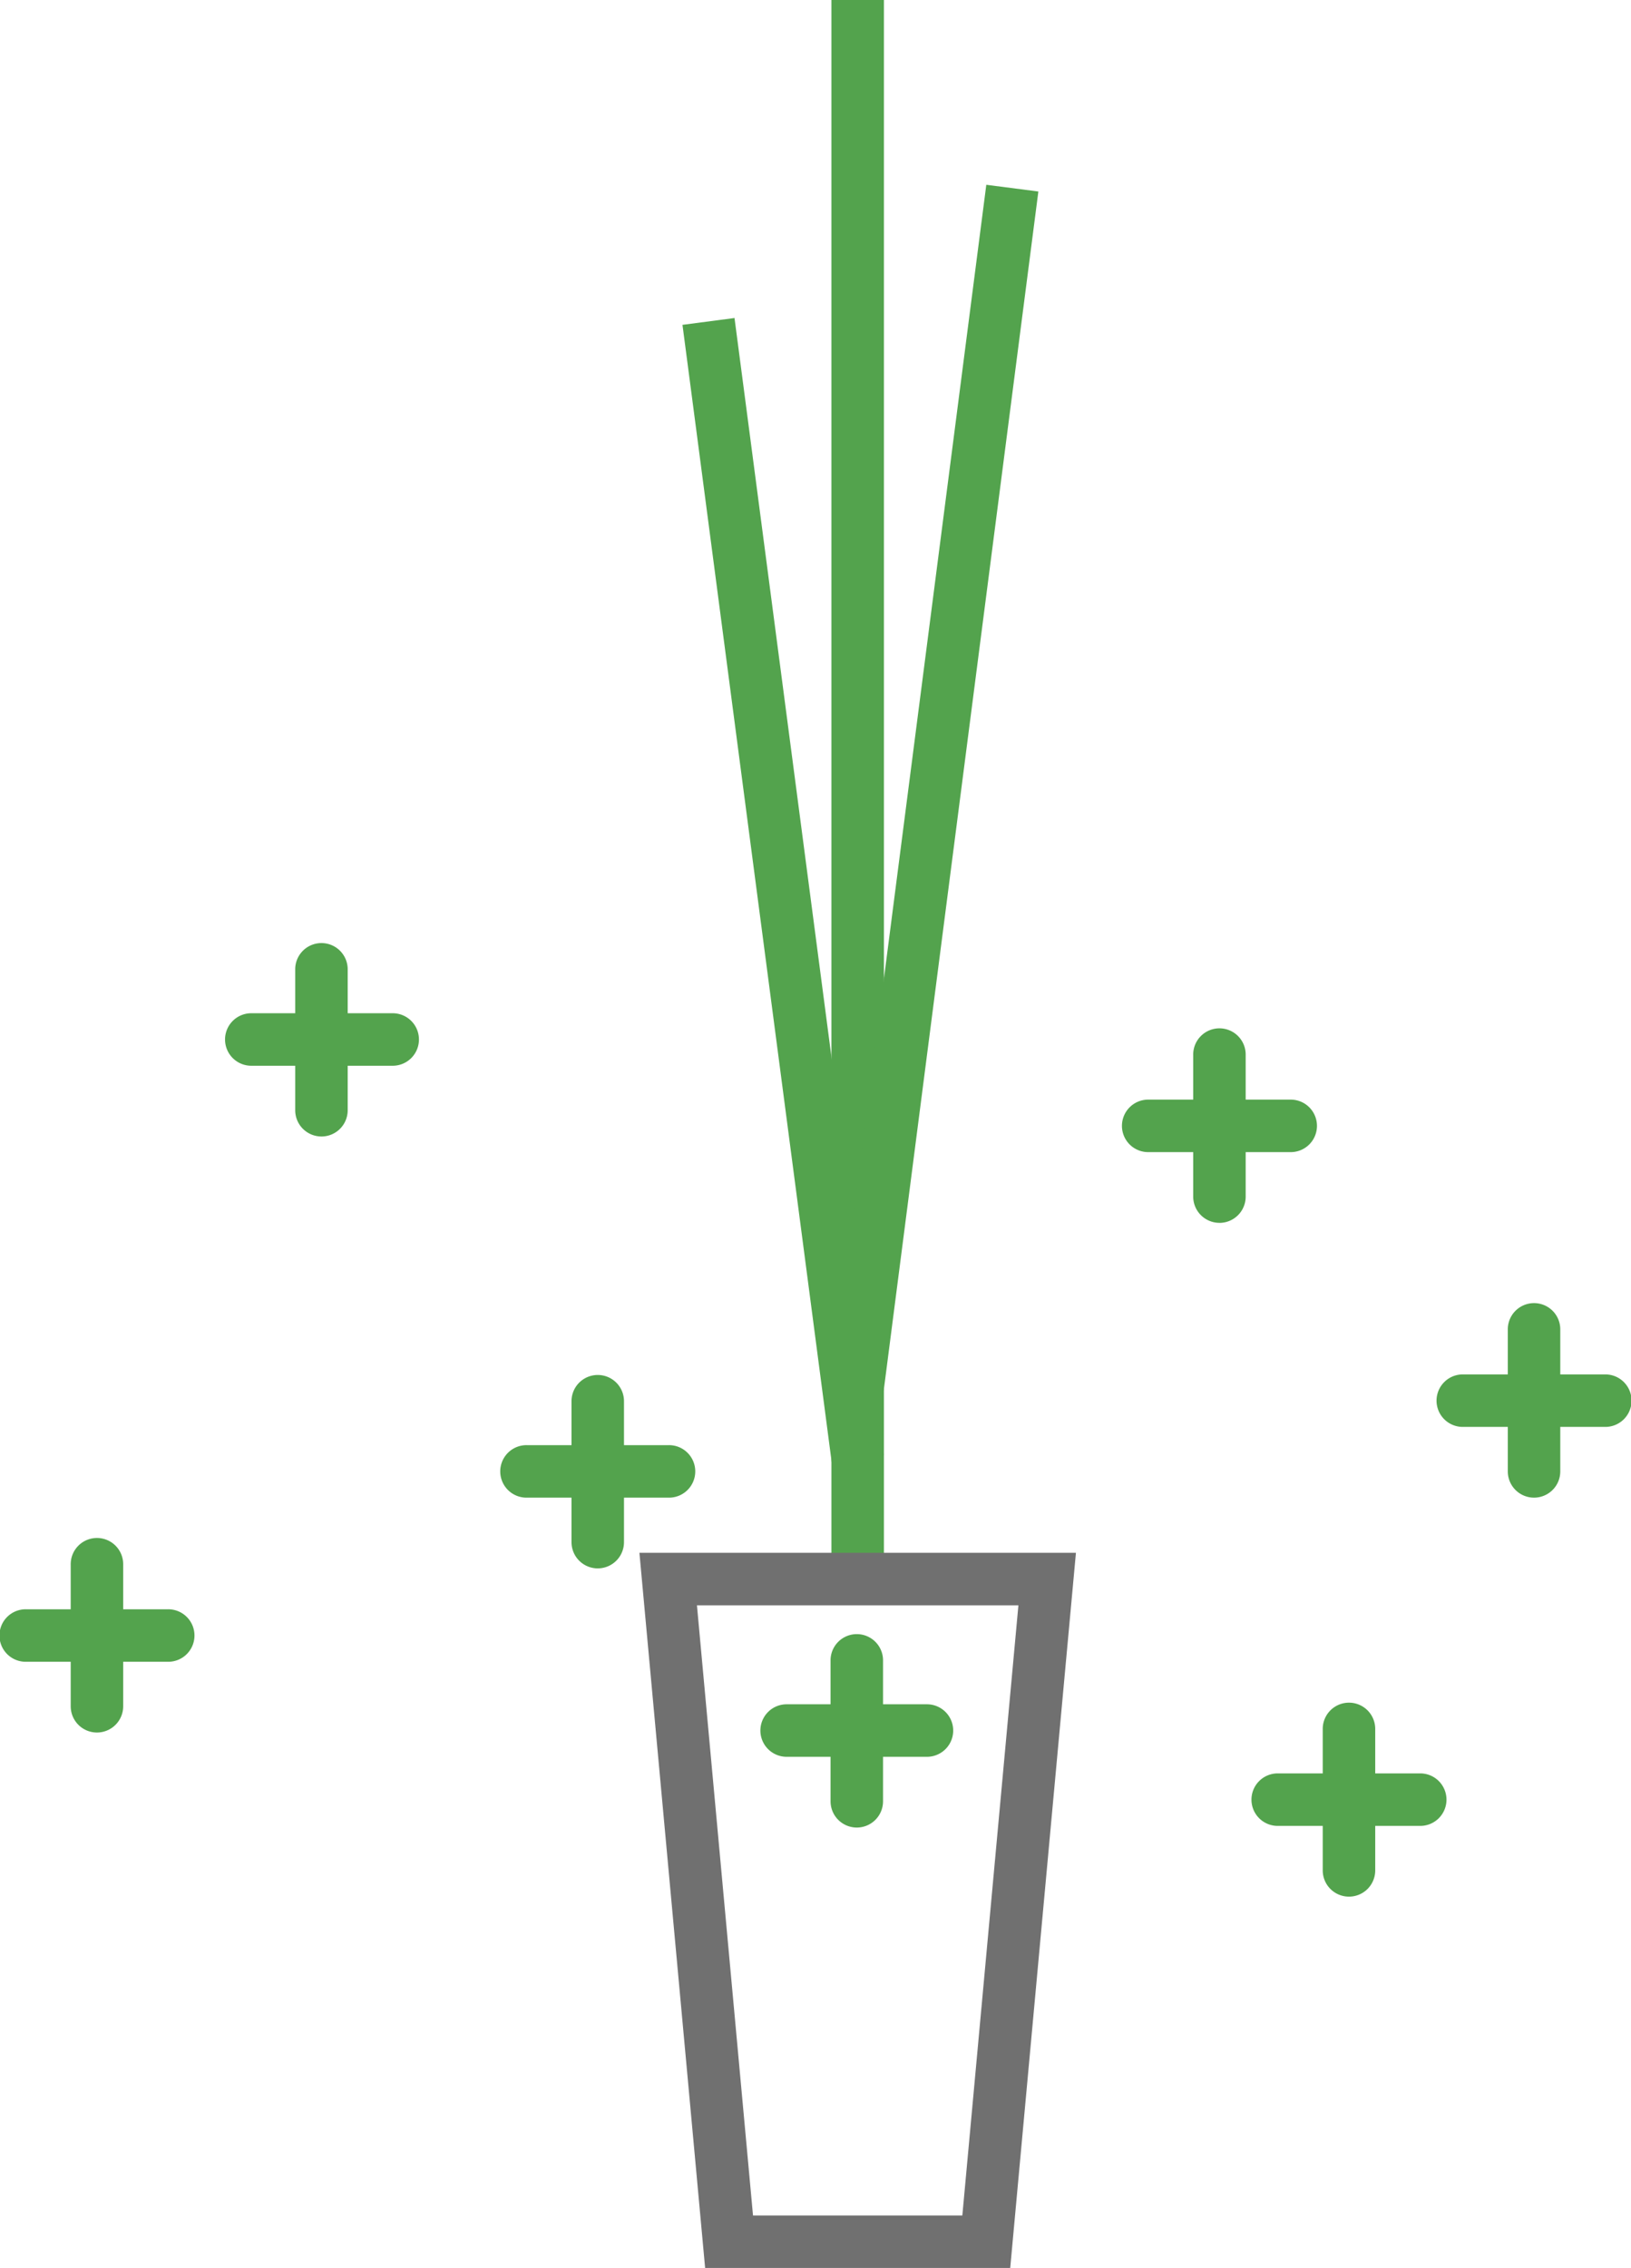
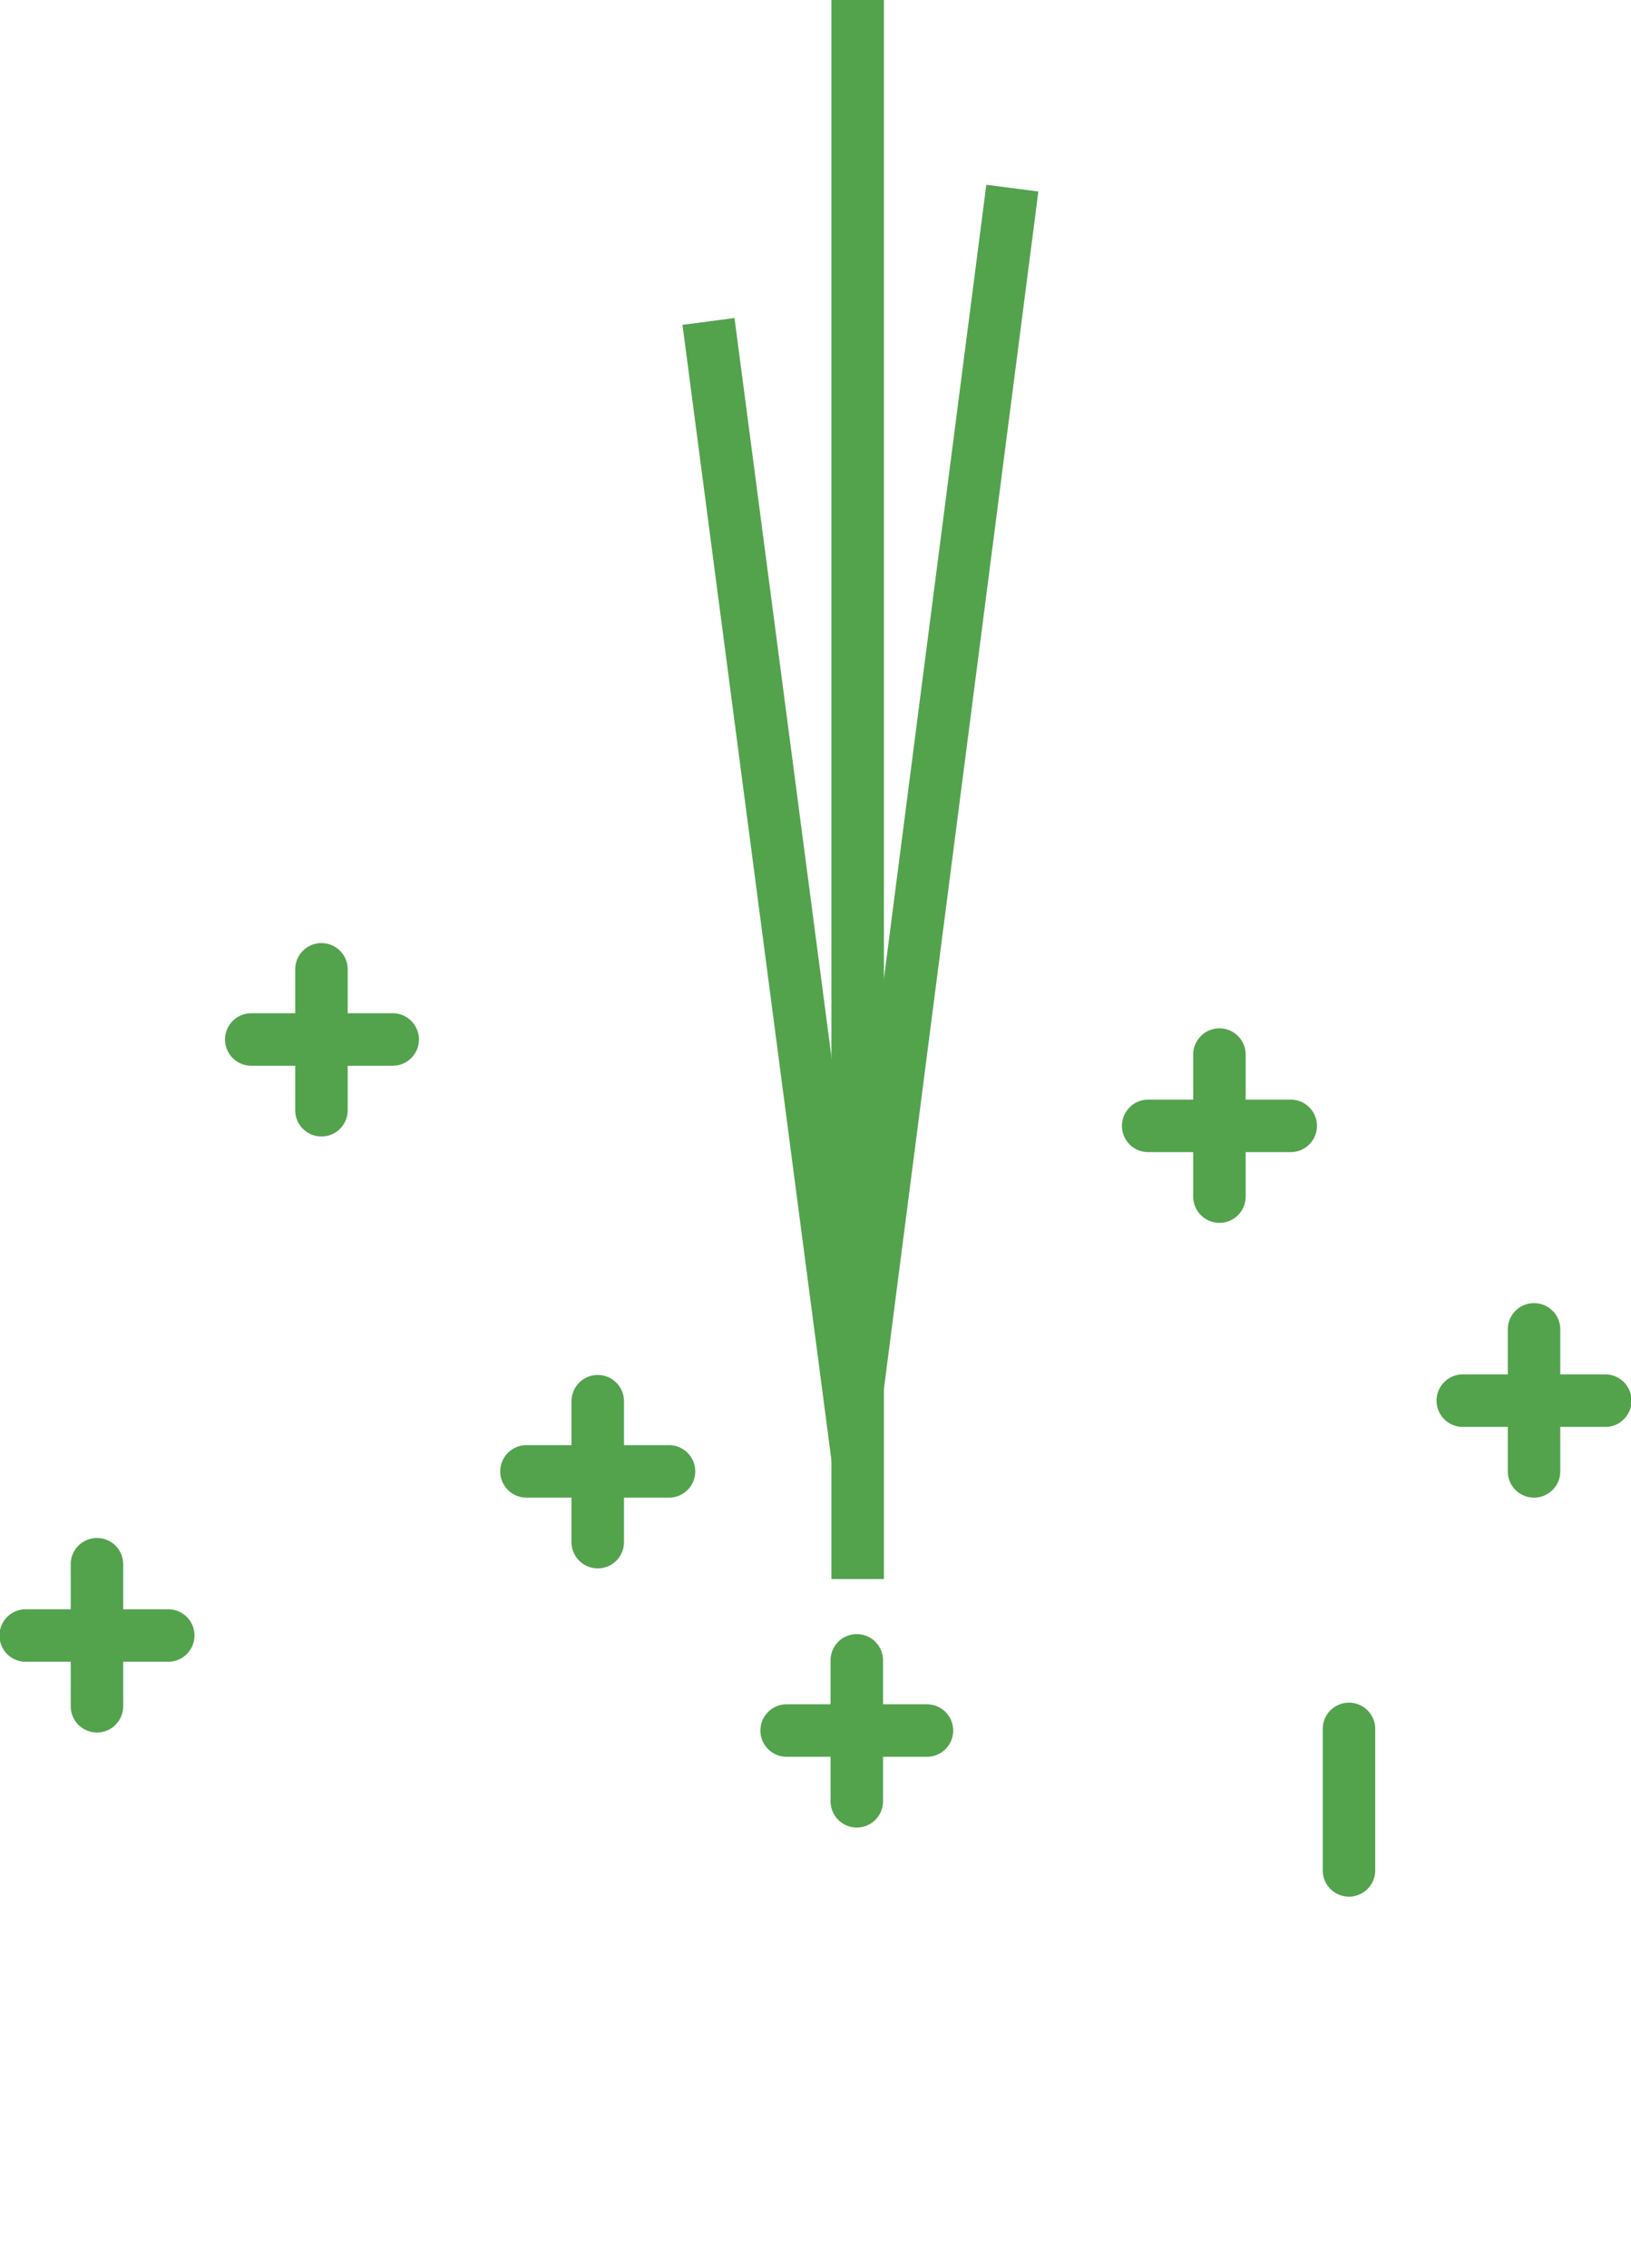
<svg xmlns="http://www.w3.org/2000/svg" id="Grupo_1225" data-name="Grupo 1225" width="137.652" height="191.334" viewBox="0 0 137.652 191.334">
  <g id="Grupo_1222" data-name="Grupo 1222">
    <path id="Trazado_2051" data-name="Trazado 2051" d="M1741.576,263.987h-11.935a2.215,2.215,0,0,1,0-4.429h11.935a2.215,2.215,0,1,1,0,4.429" transform="translate(-1708.48 -174.077)" fill="#53a34d" />
    <path id="Trazado_2052" data-name="Trazado 2052" d="M1743.115,262.449a2.215,2.215,0,0,1-2.215-2.215V248.3a2.215,2.215,0,0,1,4.429,0v11.935a2.214,2.214,0,0,1-2.214,2.215" transform="translate(-1715.985 -166.571)" fill="#53a34d" />
    <path id="Trazado_2053" data-name="Trazado 2053" d="M1698.8,377.514h-11.935a2.215,2.215,0,1,1,0-4.429H1698.8a2.215,2.215,0,1,1,0,4.429" transform="translate(-1684.649 -237.321)" fill="#53a34d" />
    <path id="Trazado_2054" data-name="Trazado 2054" d="M1700.337,375.977a2.214,2.214,0,0,1-2.214-2.215V361.827a2.215,2.215,0,1,1,4.429,0v11.935a2.215,2.215,0,0,1-2.215,2.215" transform="translate(-1692.155 -229.816)" fill="#53a34d" />
    <path id="Trazado_2055" data-name="Trazado 2055" d="M1972.635,332.779H1960.7a2.215,2.215,0,1,1,0-4.429h11.935a2.215,2.215,0,1,1,0,4.429" transform="translate(-1837.198 -212.4)" fill="#53a34d" />
    <path id="Trazado_2056" data-name="Trazado 2056" d="M1974.172,331.242a2.215,2.215,0,0,1-2.214-2.215V317.092a2.215,2.215,0,1,1,4.429,0v11.935a2.215,2.215,0,0,1-2.215,2.215" transform="translate(-1844.704 -204.895)" fill="#53a34d" />
    <path id="Trazado_2057" data-name="Trazado 2057" d="M1912.69,280.44h-11.935a2.215,2.215,0,1,1,0-4.429h11.935a2.215,2.215,0,1,1,0,4.429" transform="translate(-1803.804 -183.243)" fill="#53a34d" />
    <path id="Trazado_2058" data-name="Trazado 2058" d="M1914.227,278.9a2.215,2.215,0,0,1-2.214-2.215V264.753a2.215,2.215,0,1,1,4.429,0v11.935a2.214,2.214,0,0,1-2.215,2.215" transform="translate(-1811.31 -175.737)" fill="#53a34d" />
-     <path id="Trazado_2059" data-name="Trazado 2059" d="M1937.37,408.775h-11.935a2.215,2.215,0,1,1,0-4.429h11.935a2.215,2.215,0,1,1,0,4.429" transform="translate(-1817.553 -254.736)" fill="#53a34d" />
    <path id="Trazado_2060" data-name="Trazado 2060" d="M1938.908,407.237a2.215,2.215,0,0,1-2.215-2.215V393.087a2.215,2.215,0,0,1,4.43,0v11.935a2.215,2.215,0,0,1-2.215,2.215" transform="translate(-1825.058 -247.229)" fill="#53a34d" />
    <path id="Trazado_2061" data-name="Trazado 2061" d="M1794.226,346.253h-11.935a2.215,2.215,0,1,1,0-4.429h11.935a2.215,2.215,0,1,1,0,4.429" transform="translate(-1737.81 -219.906)" fill="#53a34d" />
    <path id="Trazado_2062" data-name="Trazado 2062" d="M1795.765,344.716a2.215,2.215,0,0,1-2.215-2.215V330.566a2.215,2.215,0,0,1,4.429,0V342.5a2.215,2.215,0,0,1-2.215,2.215" transform="translate(-1745.316 -212.401)" fill="#53a34d" />
    <path id="Trazado_2063" data-name="Trazado 2063" d="M1843.587,395.613h-11.936a2.215,2.215,0,0,1,0-4.429h11.936a2.215,2.215,0,0,1,0,4.429" transform="translate(-1765.308 -247.404)" fill="#53a34d" />
    <path id="Trazado_2064" data-name="Trazado 2064" d="M1845.125,394.075a2.215,2.215,0,0,1-2.215-2.215V379.925a2.215,2.215,0,0,1,4.429,0V391.86a2.214,2.214,0,0,1-2.214,2.215" transform="translate(-1772.813 -239.897)" fill="#53a34d" />
    <rect id="Rectángulo_1566" data-name="Rectángulo 1566" width="4.429" height="133.215" transform="translate(70.17)" fill="#53a34d" />
    <rect id="Rectángulo_1567" data-name="Rectángulo 1567" width="101.965" height="4.429" transform="matrix(0.128, -0.992, 0.992, 0.128, 70.19, 116.738)" fill="#53a34d" />
    <rect id="Rectángulo_1568" data-name="Rectángulo 1568" width="4.429" height="96.759" transform="translate(57.599 27.405) rotate(-7.477)" fill="#53a34d" />
-     <path id="Trazado_2071" data-name="Trazado 2071" d="M1837.783,422.663h-25.749l-5.546-60.333h36.841Zm-21.708-4.429h17.667l4.732-51.475h-27.131Z" transform="translate(-1752.523 -231.329)" fill="#707070" />
  </g>
</svg>